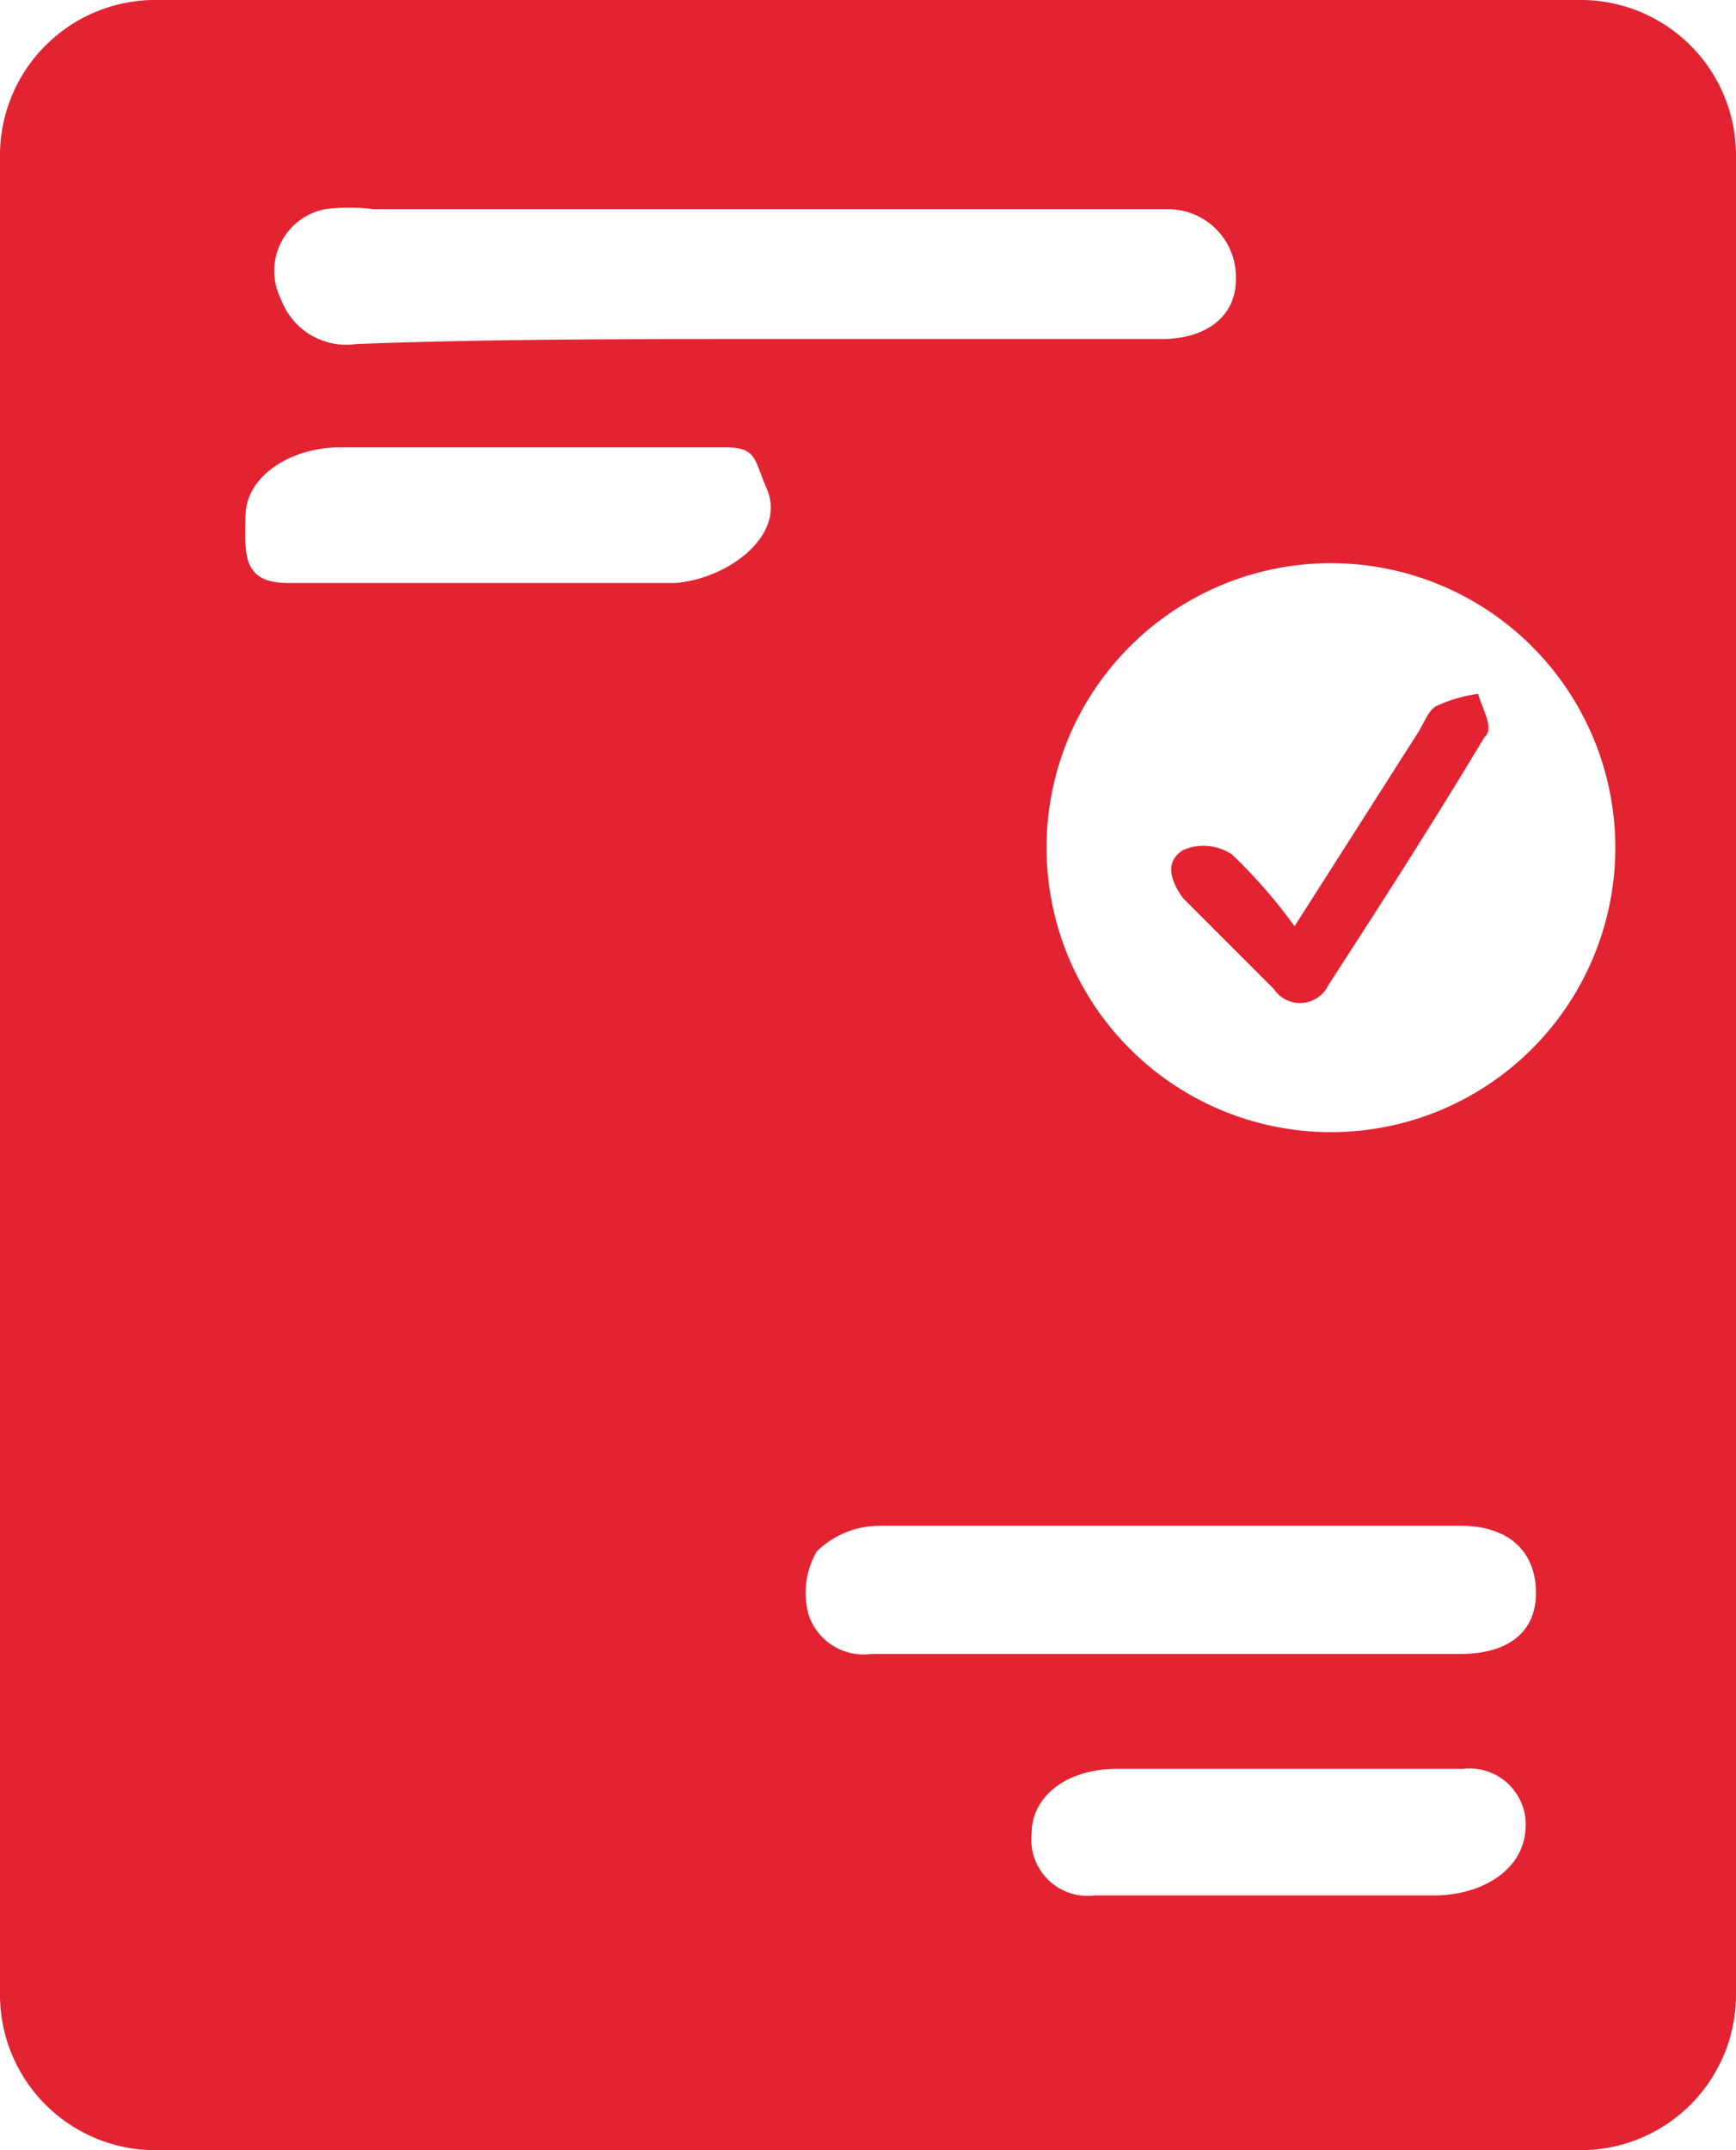
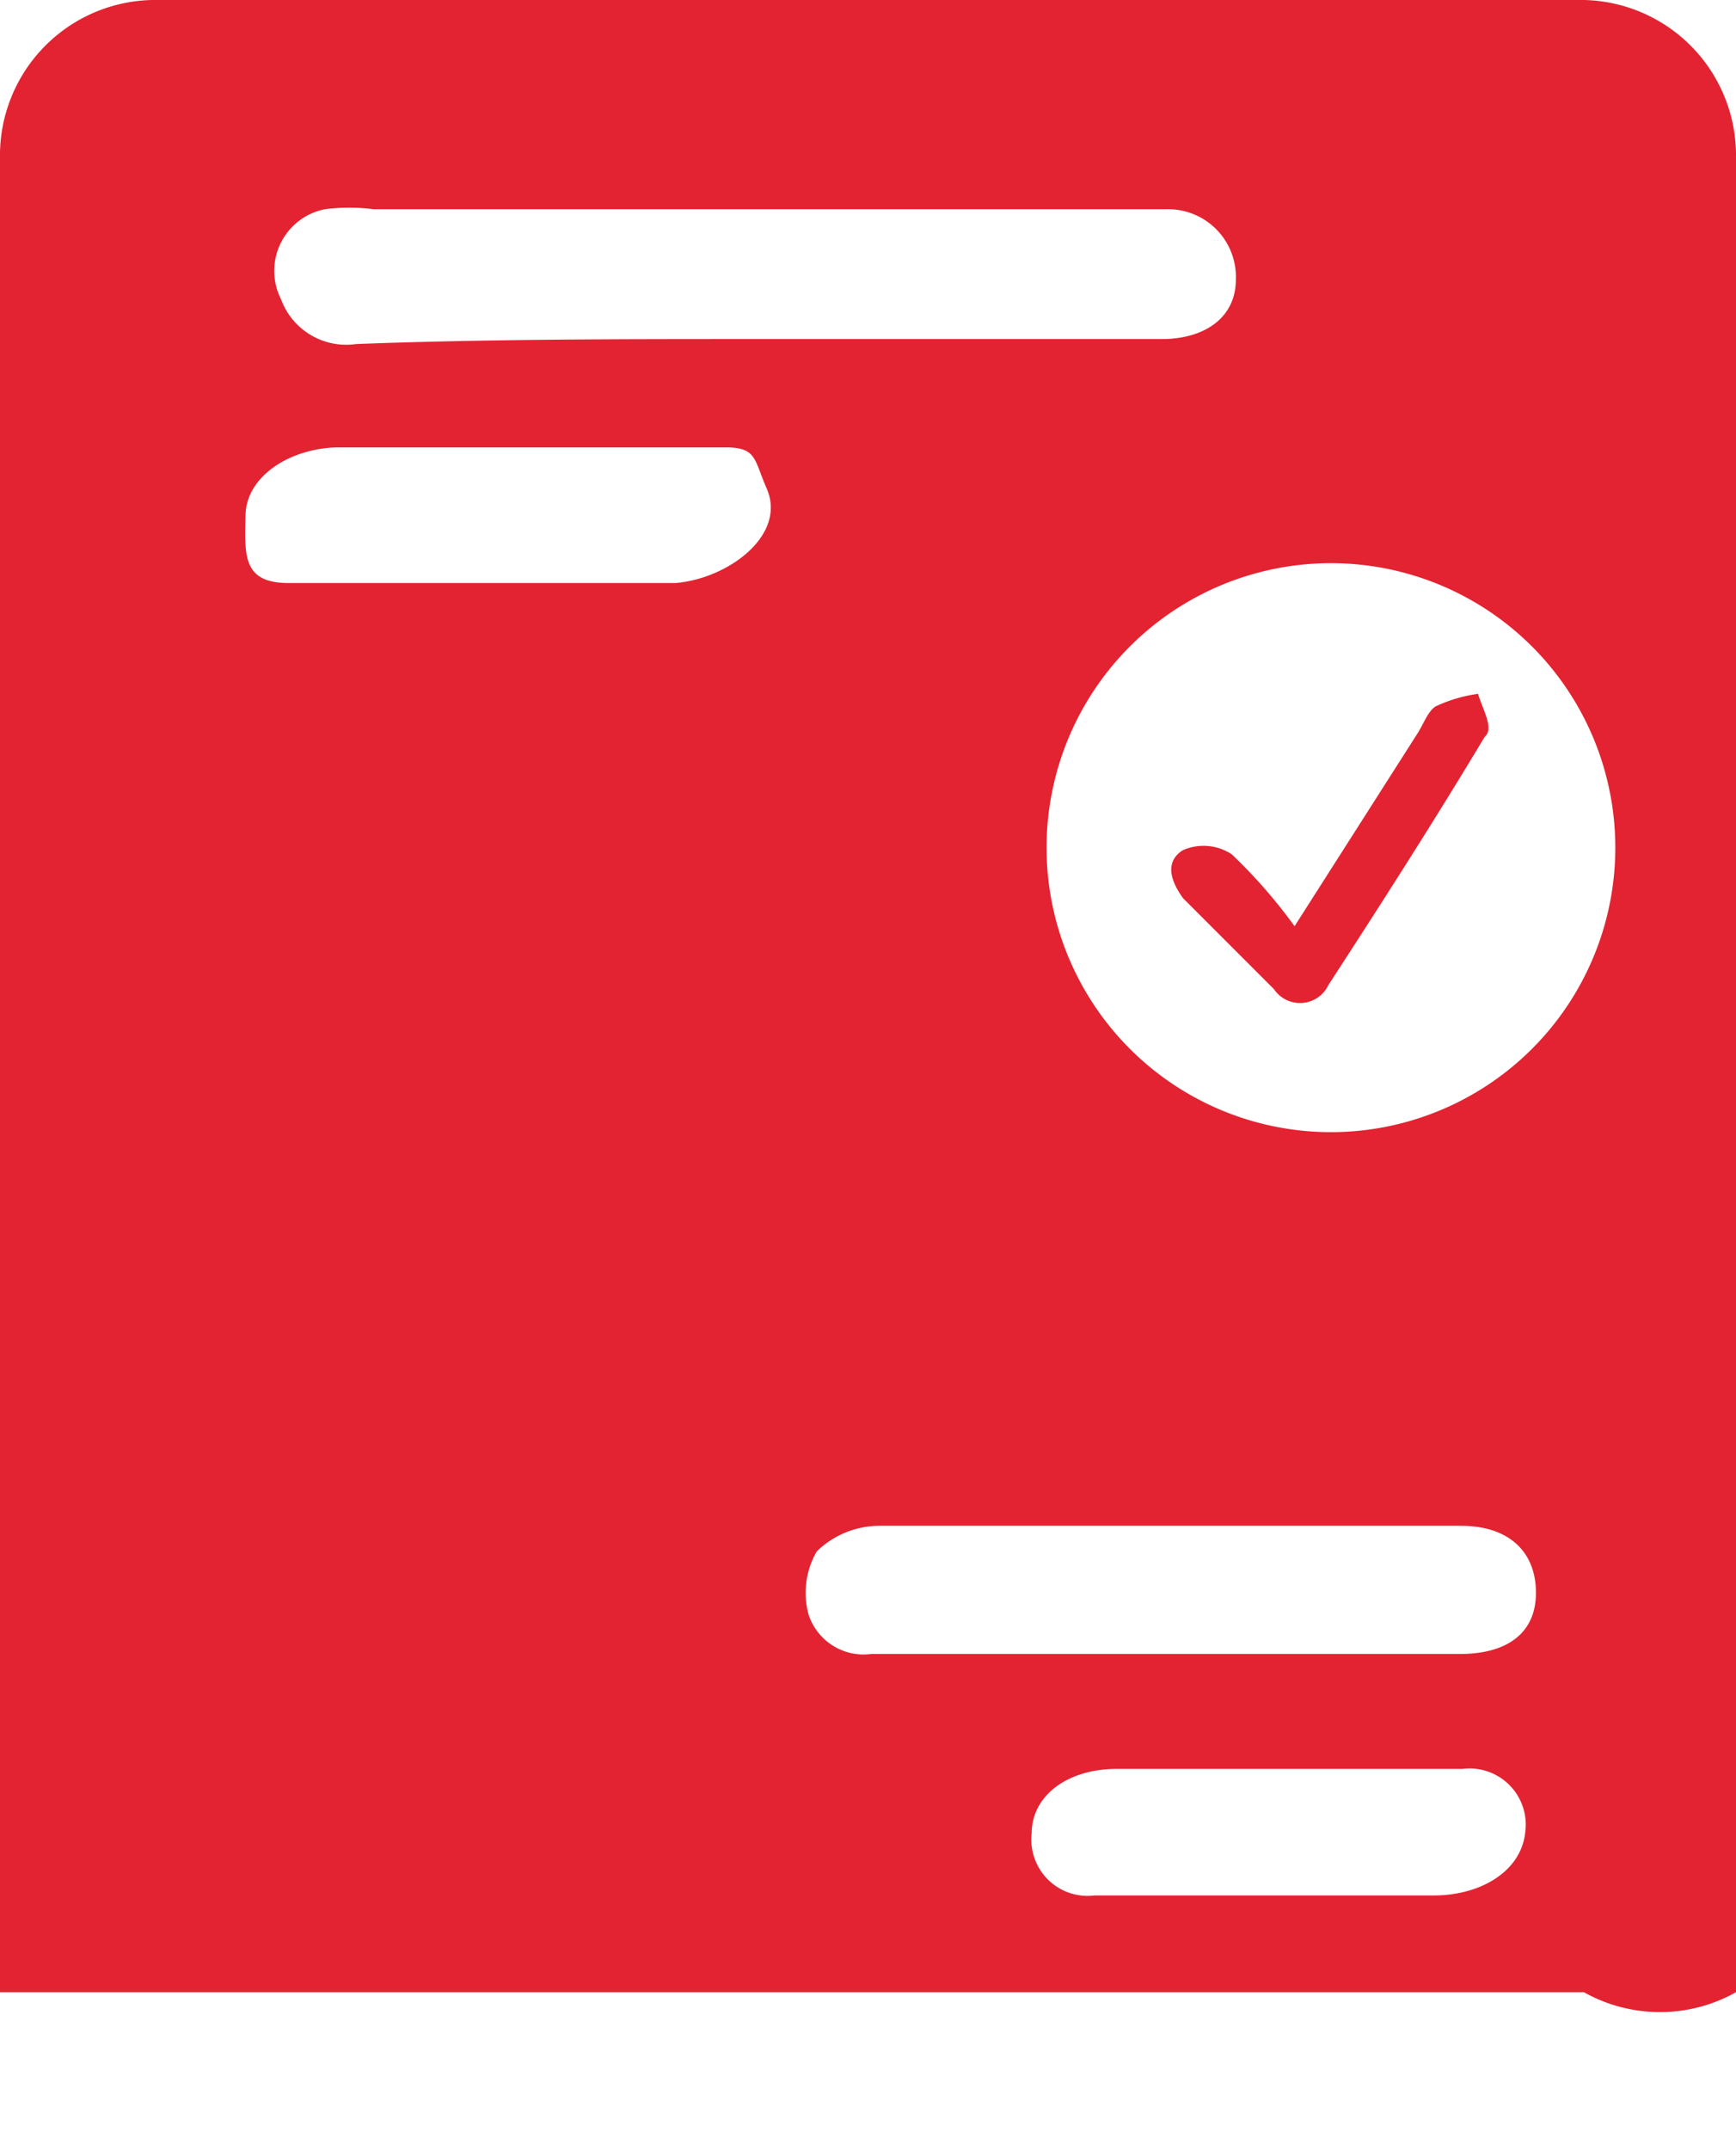
<svg xmlns="http://www.w3.org/2000/svg" viewBox="0 0 21 26">
  <defs>
    <style>.cls-1{fill:#e32331;}</style>
  </defs>
  <g id="Layer_2" data-name="Layer 2">
    <g id="Layer_1-2" data-name="Layer 1">
-       <path class="cls-1" d="M21,1.91A1.88,1.88,0,0,0,19.16,0H1.84A1.88,1.88,0,0,0,0,1.91V24.09A1.88,1.88,0,0,0,1.84,26H19.16A1.88,1.88,0,0,0,21,24.09ZM3.93,2.53a2.32,2.32,0,0,1,.59,0h9.59a.82.82,0,0,1,.84.85c0,.45-.36.71-.87.72-.85,0-1.71,0-2.57,0H9.13c-1.61,0-3.22,0-4.82.06a.84.84,0,0,1-.91-.54A.76.76,0,0,1,3.93,2.53ZM8.17,7.05c-.79,0-1.17,0-3.17,0H5s-.75,0-1.51,0c-.56,0-.53-.34-.52-.82s.55-.81,1.11-.82h4.7c.38,0,.34.15.5.51C9.51,6.48,8.8,7,8.17,7.05Zm9.2,15.87H13.24a.68.68,0,0,1-.76-.75c0-.45.42-.77,1-.78,1.39,0,2.82,0,4.21,0a.68.68,0,0,1,.76.77C18.4,22.62,17.93,22.91,17.37,22.92ZM17.66,20l-3.54,0H10.54a.7.7,0,0,1-.76-.48,1,1,0,0,1,.1-.76,1.09,1.09,0,0,1,.76-.31c2.09,0,4.17,0,6.25,0,.26,0,.52,0,.78,0,.59,0,.91.32.91.81S18.23,20,17.66,20ZM16.1,13.69a3.44,3.44,0,1,1,3.44-3.43A3.44,3.44,0,0,1,16.1,13.69Zm1.78-5.3a1.77,1.77,0,0,0-.51.15c-.1.06-.15.22-.23.34L15.66,11.2a6.29,6.29,0,0,0-.76-.87.62.62,0,0,0-.59-.05c-.24.15-.13.4,0,.58l1.1,1.1a.38.38,0,0,0,.66-.05c.65-1,1.29-2,1.89-3C18.08,8.81,17.93,8.57,17.88,8.39Z" />
+       <path class="cls-1" d="M21,1.91A1.88,1.88,0,0,0,19.16,0H1.84A1.88,1.88,0,0,0,0,1.91V24.09H19.16A1.88,1.88,0,0,0,21,24.09ZM3.93,2.53a2.32,2.32,0,0,1,.59,0h9.59a.82.82,0,0,1,.84.85c0,.45-.36.71-.87.72-.85,0-1.71,0-2.57,0H9.13c-1.61,0-3.22,0-4.82.06a.84.84,0,0,1-.91-.54A.76.76,0,0,1,3.93,2.53ZM8.17,7.05c-.79,0-1.17,0-3.17,0H5s-.75,0-1.51,0c-.56,0-.53-.34-.52-.82s.55-.81,1.11-.82h4.7c.38,0,.34.15.5.51C9.51,6.48,8.8,7,8.17,7.05Zm9.2,15.87H13.24a.68.68,0,0,1-.76-.75c0-.45.42-.77,1-.78,1.39,0,2.82,0,4.21,0a.68.68,0,0,1,.76.77C18.4,22.62,17.93,22.91,17.37,22.92ZM17.66,20l-3.54,0H10.54a.7.7,0,0,1-.76-.48,1,1,0,0,1,.1-.76,1.09,1.09,0,0,1,.76-.31c2.09,0,4.17,0,6.25,0,.26,0,.52,0,.78,0,.59,0,.91.32.91.81S18.23,20,17.66,20ZM16.1,13.69a3.44,3.44,0,1,1,3.44-3.43A3.44,3.44,0,0,1,16.1,13.69Zm1.78-5.3a1.77,1.77,0,0,0-.51.15c-.1.06-.15.22-.23.34L15.66,11.2a6.29,6.29,0,0,0-.76-.87.62.62,0,0,0-.59-.05c-.24.15-.13.4,0,.58l1.1,1.1a.38.38,0,0,0,.66-.05c.65-1,1.29-2,1.89-3C18.08,8.81,17.93,8.57,17.88,8.39Z" />
    </g>
  </g>
</svg>